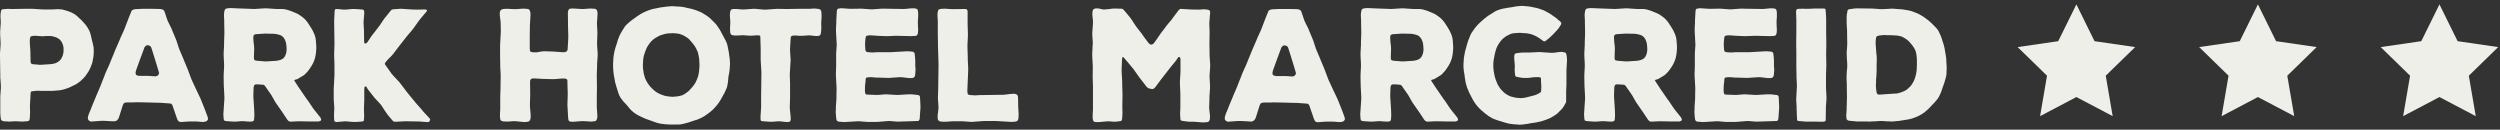
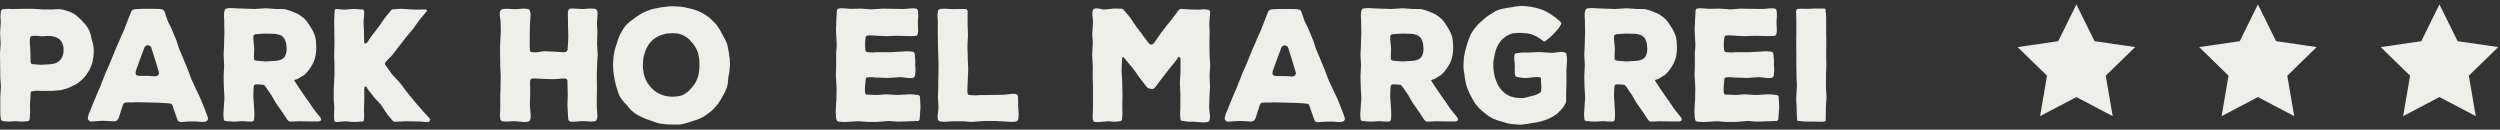
<svg xmlns="http://www.w3.org/2000/svg" width="482" height="25" viewBox="0 0 482 25">
  <rect x="0" y="0" width="482" height="25" fill="#333333" stroke="none" />
  <g fill="#EFEFEA" fill-rule="evenodd">
    <g transform="translate(0 1)">
      <path d="M18.056 8.19L17.887 7.348 17.775 6.927 17.719 6.686 17.607 6.265 17.579 6.055 17.467 5.634 17.327 5.183 17.158 4.792 17.046 4.612 16.85 4.251 16.71 4.07 16.429 3.679 15.925 3.138 15.785 2.958 15.448 2.657 14.944 2.176 14.579 1.875 14.159 1.605 13.738 1.394 13.289 1.214 12.841 1.063 12.196.883 11.775.793 11.551.793 11.159.763 10.093.823 8.243.823 6.364.703 4.486.703 2.607.733 2.187.733 1.542.703.729.763.42.793.28.943.196 1.124.14 1.454.112 1.695.084 2.146.14 3.048.14 3.499.028 5.093.028 5.574.112 7.168.112 7.649 0 9.272 0 9.754.056 13.422.056 13.903.168 15.497.168 15.978.056 17.572.056 20.789.084 21.27.14 21.721.196 22.082.364 22.263.729 22.383 1.374 22.413 1.822 22.443 2.72 22.383 3.168 22.383 4.262 22.443 5.159 22.383 5.467 22.323 5.607 22.263 5.691 22.082 5.747 21.751 5.776 21.09 5.804 20.639 5.776 19.737 5.776 19.256 5.888 17.241 5.916 16.85 6 16.64 6.336 16.579 6.813 16.519 7.29 16.489 7.766 16.519 10.121 16.519 10.85 16.459 11.299 16.429 11.719 16.369 12.14 16.279 12.757 16.098 13.177 15.948 13.654 15.737 14.074 15.527 14.691 15.226 15.084 14.956 15.448 14.685 15.813 14.354 16.177 13.993 16.485 13.633 16.878 13.061 17.13 12.67 17.411 12.099 17.579 11.678 17.803 11.077 17.887 10.596 18.027 9.844 18.056 9.333 18.084 8.882 18.056 8.431 18.056 8.19zM7.766 11.498L6.308 11.377 6 11.257 5.916 11.047 5.888 10.686 5.86 8.942 5.832 8.461 5.747 7.348 5.747 6.656 5.804 6.296 5.888 6.085 6 5.995 6.308 5.935 6.532 5.905 6.953 5.905 8.187 5.995 9.028 5.935 9.673 5.935 10.121 5.995 10.85 6.205 11.271 6.446 11.495 6.596 11.803 6.957 11.916 7.138 12.084 7.528 12.168 7.769 12.252 8.22 12.252 8.972 12.224 9.182 12.112 9.663 12.028 9.874 11.831 10.265 11.719 10.445 11.439 10.746 11.271 10.866 10.878 11.107 10.654 11.197 10.177 11.317 9.673 11.377 7.766 11.498zM39.475 20.037L38.718 18.143 38.522 17.722 37.849 16.309 36.98 14.444 36.812 14.023 36.251 12.52 36.083 12.099 35.466 10.626 35.298 10.205 34.681 8.761 34.513 8.34 34.008 6.807 33.84 6.386 33.223 4.912 33.055 4.491 32.354 3.078 32.186 2.627 31.794 1.454 31.653 1.063 31.345.823 30.868.733 29.579.703 27.392.703 26.102.763 25.681.853 25.401 1.033 25.261 1.364 24.756 2.597 24.588 3.048 24.055 4.431 23.859 4.912 23.242 6.265 23.046 6.747 22.261 8.551 21.252 11.017 21.084 11.437 20.326 13.121 20.158 13.572 19.514 15.196 19.345 15.647 18.616 17.331 18.448 17.752 17.747 19.436 17.579 19.887 17.186 20.819 17.018 21.3 16.962 21.541 16.934 21.932 17.158 22.263 17.495 22.443 17.859 22.413 19.598 22.293 20.046 22.293 21.672 22.383 22.121 22.383 22.541 22.233 22.85 21.842 23.018 21.36 23.663 19.316 23.831 18.955 24.055 18.805 24.42 18.744 25.71 18.744 26.13 18.714 26.551 18.714 28.233 18.744 30.336 18.805 30.784 18.805 32.466 18.925 32.803 18.955 33.055 19.015 33.251 19.316 34.12 21.842 34.261 22.172 34.429 22.383 34.793 22.533 36.532 22.413 37.793 22.413 38.214 22.443 38.859 22.503 39.251 22.503 39.616 22.443 39.924 22.293 40.12 21.962 40.036 21.541 39.475 20.037zM30.588 13.362L30.364 13.602 29.999 13.723 28.681 13.633 26.915 13.633 26.523 13.572 26.214 13.422 26.13 13.061 26.214 12.61 26.943 10.596 27.111 10.144 27.868 8.1 28.149 7.799 28.457 7.709 28.822 7.799 29.102 8.01 29.242 8.4 29.803 10.175 29.943 10.626 30.56 12.67 30.672 13.061 30.588 13.362zM61.933 22.022L61.793 21.691 61.54 21.36 60.671 20.278 60.391 19.917 59.382 18.414 59.101 18.053 58.092 16.579 57.84 16.219 56.83 14.685 56.718 14.444 56.942 14.354 57.307 14.264 57.671 14.054 58.008 13.843 58.568 13.512 58.877 13.242 59.325 12.761 59.578 12.43 59.83 12.069 60.082 11.678 60.335 11.227 60.531 10.776 60.699 10.325 60.811 9.844 60.895 9.333 60.952 8.821 60.98 8.34 60.98 7.859 60.923 7.198 60.895 6.717 60.811 6.235 60.671 5.754 60.475 5.303 60.279 4.882 59.942 4.311 59.69 3.92 59.297 3.319 59.017 2.958 58.737 2.657 58.428 2.386 57.896 1.996 57.531 1.755 57.111 1.545 56.662 1.364 56.241 1.184 55.821 1.033 55.232.853 54.812.763 54.335.733 53.27.733 51.419.612 50.971.612 49.064.733 45.728.612 44.466.552 44.045.582 43.821.612 43.485.703 43.316.943 43.232 1.334 43.204 1.514 43.176 1.966 43.232 2.958 43.232 3.439 43.261 5.063 43.261 5.544 43.204 7.138 43.204 7.619 43.12 9.242 43.12 9.724 43.204 11.347 43.204 11.828 43.12 13.452 43.12 13.933 43.148 15.527 43.176 16.008 43.261 17.632 43.261 18.113 43.148 19.737 43.12 20.218 43.064 21 43.092 21.451 43.12 21.872 43.176 22.172 43.345 22.293 43.681 22.353 44.971 22.443 45.419 22.443 46.709 22.353 48.055 22.443 48.503 22.443 48.812 22.353 48.952 22.202 49.008 21.842 49.036 21.36 49.036 20.879 49.008 20.158 48.98 19.677 48.868 17.993 48.84 17.512 48.896 15.858 48.98 15.467 49.204 15.286 49.569 15.256 50.466 15.316 50.802 15.347 50.971 15.437 51.167 15.677 52.064 16.97 52.316 17.331 53.101 18.714 53.354 19.075 54.251 20.368 54.503 20.729 55.4 22.082 55.625 22.323 55.877 22.443 56.241 22.443 57.503 22.383 57.952 22.383 59.494 22.413 61.456 22.413 61.821 22.293 61.933 22.022zM53.326 10.716L51.475 10.836 51.027 10.836 49.569 10.716 49.232 10.656 49.036 10.565 48.98 10.385 48.952 10.054 49.008 8.4 48.98 7.889 48.924 7.378 48.868 6.897 48.84 6.205 48.868 5.875 49.036 5.694 49.232 5.604 49.569 5.574 50.999 5.484 51.447 5.484 52.849 5.514 53.298 5.574 53.914 5.724 54.307 5.905 54.615 6.175 54.868 6.536 55.064 6.987 55.176 7.438 55.232 7.949 55.26 8.461 55.232 8.942 55.12 9.423 54.924 9.874 54.643 10.235 54.307 10.445 53.942 10.596 53.326 10.716z" />
      <polygon points="81.587 20.488 81.306 20.128 80.1 18.774 79.82 18.414 78.671 17.03 78.39 16.67 77.297 15.226 77.016 14.865 75.783 13.542 75.475 13.182 74.437 11.708 74.241 11.437 74.185 11.257 74.325 11.017 74.465 10.836 74.774 10.475 75.475 9.784 75.783 9.423 76.792 8.1 77.073 7.739 78.11 6.416 78.39 6.055 79.484 4.762 79.764 4.401 80.745 3.018 81.026 2.657 82.091 1.394 82.315 1.124 82.344 1.033 82.287 .973 82.147 .853 81.839 .823 80.773 .853 80.325 .853 79.259 .823 77.549 .703 77.101 .703 75.811 .793 75.531 .853 75.306 1.093 74.325 2.296 74.045 2.657 73.175 3.95 71.662 5.905 70.792 7.198 70.484 7.408 70.26 7.348 70.204 7.017 70.176 5.424 70.176 4.942 70.091 3.349 70.12 2.868 70.204 1.875 70.232 1.484 70.204 1.184 70.12 .943 69.979 .853 69.671 .823 68.381 .733 67.933 .733 66.643 .853 66.194 .853 65.325 .763 64.905 .733 64.624 .793 64.54 .943 64.512 1.304 64.428 2.928 64.428 3.409 64.484 7.138 64.484 7.619 64.428 9.272 64.428 9.754 64.484 11.377 64.484 13.482 64.456 13.963 64.372 15.617 64.344 16.098 64.344 18.203 64.456 19.827 64.428 20.338 64.4 21.09 64.4 21.571 64.428 21.992 64.456 22.263 64.568 22.443 64.793 22.533 66.194 22.413 66.643 22.383 67.933 22.503 68.802 22.503 69.671 22.443 70.007 22.383 70.147 22.263 70.176 21.962 70.204 21.511 70.204 21.06 70.176 20.338 70.176 19.857 70.232 18.233 70.232 16.158 70.288 15.768 70.456 15.647 70.652 15.737 70.792 16.008 71.017 16.339 71.942 17.512 72.222 17.872 73.316 19.045 73.568 19.376 74.437 20.699 74.689 21.06 75.671 22.233 75.923 22.443 76.26 22.473 78.054 22.383 78.502 22.383 80.269 22.413 80.717 22.413 82.231 22.533 82.596 22.533 82.792 22.413 82.876 22.233 82.96 22.082 82.82 21.812" />
      <polygon points="115.062 17.572 115.09 15.978 115.09 15.497 115.062 13.903 115.062 13.422 115.118 11.828 115.118 11.347 115.23 9.754 115.23 9.272 115.118 7.679 115.118 7.198 115.174 5.604 115.174 5.123 115.09 3.529 115.118 3.048 115.202 1.845 115.202 1.394 115.09 .973 114.866 .733 114.501 .673 114.249 .673 113.801 .642 112.539 .733 112.09 .733 110.576 .642 110.128 .642 109.791 .703 109.567 .973 109.483 1.454 109.511 3.409 109.511 3.89 109.567 5.845 109.567 6.326 109.455 8.28 109.427 8.611 109.315 8.851 109.006 9.032 108.81 9.062 108.389 9.062 106.735 8.942 104.941 8.882 104.52 8.912 103.455 9.092 103.063 9.092 102.67 9.062 102.39 9.032 102.249 8.912 102.165 8.671 102.137 8.31 102.137 5.845 102.165 3.89 102.193 3.409 102.277 2.056 102.277 1.605 102.249 1.394 102.137 1.003 101.913 .763 101.549 .703 101.128 .673 100.679 .673 99.558 .763 99.109 .763 97.932 .703 97.511 .703 97.091 .733 96.726 .823 96.474 1.033 96.362 1.394 96.362 2.026 96.502 3.048 96.53 3.529 96.558 5.123 96.53 5.604 96.446 7.198 96.418 7.679 96.418 9.754 96.446 11.347 96.446 11.828 96.53 13.422 96.53 13.903 96.502 15.497 96.502 15.978 96.446 17.572 96.446 20.098 96.39 21 96.39 21.481 96.418 21.751 96.474 22.082 96.586 22.233 96.81 22.353 97.119 22.413 97.343 22.413 97.792 22.443 99.109 22.353 99.558 22.383 100.735 22.503 101.156 22.533 101.577 22.503 101.941 22.413 102.193 22.172 102.306 21.751 102.306 21.06 102.193 19.767 102.165 19.286 102.221 17.331 102.221 16.85 102.193 14.926 102.221 14.505 102.362 14.234 102.614 14.144 102.978 14.114 104.492 14.204 106.735 14.264 107.184 14.234 108.305 14.144 108.978 14.144 109.287 14.264 109.399 14.505 109.399 14.926 109.455 16.85 109.455 17.331 109.399 19.286 109.427 19.767 109.539 21.721 109.595 22.142 109.763 22.383 110.156 22.473 110.604 22.473 112.09 22.353 112.539 22.353 114.053 22.443 114.501 22.383 114.81 22.353 115.006 22.142 115.146 21.751 115.174 21.33 115.146 20.879 115.09 20.128 115.062 19.647" />
      <path d="M140.688,10.295 L140.603,9.784 L140.547,9.272 L140.379,8.37 L140.239,7.679 L140.099,7.258 L139.903,6.807 L139.678,6.416 L139.37,5.814 L139.146,5.424 L138.949,5.033 L138.725,4.642 L138.333,4.07 L138.08,3.71 L137.772,3.379 L137.463,3.078 L136.987,2.597 L136.622,2.296 L136.258,2.026 L135.333,1.454 L134.94,1.274 L134.351,1.033 L133.931,0.883 L133.51,0.763 L133.062,0.642 L132.585,0.552 L132.108,0.432 L131.632,0.342 L131.155,0.282 L130.482,0.252 L129.641,0.191 L128.744,0.252 L127.342,0.432 L126.922,0.522 L125.856,0.733 L125.436,0.853 L125.015,1.003 L124.623,1.154 L124.034,1.424 L123.641,1.635 L123.249,1.875 L122.884,2.116 L122.043,2.717 L121.679,2.988 L121.314,3.289 L120.838,3.71 L120.501,4.07 L120.361,4.311 L120.081,4.732 L119.688,5.393 L119.464,5.845 L119.352,6.115 L119.156,6.596 L118.959,7.288 L118.791,7.769 L118.651,8.22 L118.511,8.731 L118.399,9.242 L118.314,9.754 L118.258,10.265 L118.23,10.806 L118.202,11.317 L118.202,11.828 L118.23,12.34 L118.258,12.791 L118.342,13.452 L118.427,13.903 L118.511,14.384 L118.595,14.835 L118.763,15.467 L119.184,16.82 L119.408,17.421 L119.632,17.812 L119.912,18.203 L120.193,18.564 L120.95,19.376 L121.258,19.767 L121.595,20.158 L121.959,20.488 L122.324,20.789 L122.744,21.06 L123.165,21.3 L124.062,21.721 L124.539,21.932 L124.987,22.082 L126.501,22.623 L126.922,22.744 L127.314,22.834 L128.239,22.954 L129.193,23.014 L130.707,23.014 L131.183,22.984 L131.66,22.894 L132.136,22.774 L132.585,22.653 L133.062,22.503 L133.959,22.202 L134.379,22.082 L134.94,21.842 L135.333,21.661 L135.753,21.421 L136.118,21.18 L136.622,20.819 L136.959,20.549 L137.323,20.248 L137.632,19.947 L138.08,19.436 L138.361,19.105 L138.641,18.714 L138.893,18.323 L139.65,16.97 L139.847,16.549 L140.127,15.918 L140.239,15.467 L140.323,14.986 L140.379,14.535 L140.435,13.843 L140.603,12.941 L140.66,12.49 L140.716,11.798 L140.744,11.317 L140.688,10.295 Z M134.8,12.55 L134.744,13.001 L134.604,13.693 L134.435,14.144 L134.155,14.805 L133.903,15.226 L133.538,15.707 L133.258,16.038 L132.809,16.519 L132.473,16.79 L131.856,17.211 L131.464,17.391 L130.847,17.542 L130.398,17.602 L129.697,17.662 L129.221,17.632 L128.52,17.542 L128.099,17.451 L127.51,17.241 L127.09,17.061 L126.641,16.82 L126.249,16.549 L125.688,16.038 L125.352,15.677 L125.183,15.467 L124.875,15.046 L124.735,14.805 L124.51,14.384 L124.398,14.144 L124.258,13.723 L124.202,13.512 L124.09,13.061 L124.062,12.791 L123.978,12.309 L123.95,11.828 L123.95,11.377 L123.978,10.926 L124.006,10.505 L124.062,10.084 L124.146,9.663 L124.23,9.453 L124.37,9.002 L124.623,8.37 L124.707,8.19 L124.931,7.799 L125.239,7.348 L125.548,6.987 L125.996,6.566 L126.389,6.296 L127.034,5.935 L127.482,5.754 L128.211,5.544 L128.632,5.454 L129.249,5.424 L129.669,5.393 L130.566,5.454 L131.015,5.544 L131.464,5.694 L131.856,5.875 L132.585,6.326 L132.893,6.596 L133.314,7.077 L133.594,7.408 L133.987,7.949 L134.211,8.34 L134.52,9.002 L134.632,9.423 L134.8,10.325 L134.828,10.806 L134.856,11.317 L134.856,11.828 L134.8,12.55 Z" />
-       <polygon points="158.407 2.116 158.379 1.665 158.379 1.454 158.323 1.093 158.182 .883 157.986 .763 157.65 .703 157.425 .673 156.949 .642 156.024 .703 153.949 .703 151.846 .733 151.398 .733 149.771 .703 147.697 .853 147.248 .853 145.594 .703 145.145 .703 143.519 .823 143.071 .823 142.033 .733 141.389 .733 141.108 .793 140.94 .883 140.828 1.093 140.744 1.484 140.716 1.966 140.8 3.108 140.8 3.559 140.744 4.461 140.772 4.942 140.772 5.153 140.828 5.454 140.94 5.634 141.108 5.754 141.417 5.814 141.641 5.845 142.061 5.845 142.706 5.814 143.183 5.784 143.659 5.814 144.416 5.875 144.921 5.875 145.818 5.814 146.239 5.814 146.519 5.875 146.603 6.115 146.603 6.536 146.659 8.31 146.659 10.596 146.687 11.077 146.8 12.881 146.8 13.362 146.772 15.136 146.772 15.617 146.744 17.421 146.744 19.677 146.715 20.158 146.631 21.421 146.631 21.932 146.687 22.263 146.856 22.353 147.192 22.383 148.454 22.473 148.902 22.473 150.164 22.383 150.641 22.413 151.342 22.503 151.874 22.533 152.239 22.473 152.379 22.323 152.463 21.962 152.435 21.481 152.295 20.128 152.267 19.677 152.323 17.902 152.323 15.136 152.267 13.362 152.295 12.881 152.407 11.077 152.435 10.596 152.323 8.791 152.323 8.31 152.435 6.536 152.463 6.145 152.575 5.965 152.855 5.875 153.052 5.845 153.472 5.845 154.173 5.905 154.622 5.905 155.911 5.814 156.36 5.845 157.201 5.935 157.65 5.935 157.986 5.875 158.154 5.724 158.239 5.514 158.295 5.153 158.323 4.912 158.351 4.431 158.323 3.529 158.351 3.078" />
      <polygon points="177.388 17.933 177.359 17.602 177.247 17.421 177.079 17.331 176.07 17.211 175.649 17.181 175.229 17.181 173.238 17.301 172.79 17.301 170.799 17.181 169.285 17.301 168.836 17.301 167.294 17.241 166.986 17.211 166.874 17.091 166.79 16.88 166.762 16.579 166.762 15.918 166.79 15.437 166.874 14.685 166.902 14.234 166.986 14.023 167.126 13.933 167.463 13.903 167.939 13.873 169.061 13.963 169.509 13.963 171.304 14.023 173.546 13.873 173.995 13.903 175.257 14.054 175.817 14.054 176.098 13.993 176.294 13.843 176.406 13.633 176.462 13.272 176.518 12.37 176.462 11.678 176.462 10.686 176.434 10.175 176.378 9.663 176.35 9.333 176.266 9.152 176.098 9.002 175.789 8.942 174.92 8.882 171.78 9.062 169.117 9.062 168.22 9.122 167.322 9.062 167.014 8.972 166.902 8.821 166.846 8.611 166.818 8.28 166.79 7.769 166.79 7.288 166.846 6.566 166.902 6.235 166.93 6.055 167.07 5.905 167.35 5.845 167.575 5.814 167.995 5.814 169.257 5.905 170.715 5.965 171.163 5.965 172.593 5.905 173.042 5.905 175.677 5.965 176.126 5.935 176.35 5.935 176.687 5.875 176.827 5.754 176.939 5.544 176.995 5.183 177.023 4.732 176.995 4.281 176.967 3.529 176.967 3.018 177.023 2.266 177.023 1.454 176.967 1.063 176.911 .853 176.743 .703 176.35 .612 175.649 .612 174.696 .703 174.219 .733 170.406 .673 169.958 .673 168.276 .793 167.827 .793 166.145 .673 165.696 .673 163.986 .703 162.164 .582 161.799 .642 161.575 .673 161.435 .793 161.351 1.033 161.323 1.454 161.238 3.018 161.238 3.469 161.182 4.371 161.182 5.093 161.21 5.574 161.295 7.168 161.323 7.649 161.21 9.242 161.21 11.798 161.154 13.422 161.182 13.903 161.266 15.497 161.295 15.978 161.266 17.572 161.266 18.053 161.154 19.647 161.154 20.098 161.126 20.549 161.154 21.03 161.21 21.721 161.266 22.052 161.351 22.263 161.547 22.413 161.883 22.473 162.837 22.533 165.248 22.383 165.696 22.383 167.154 22.503 169.089 22.503 169.537 22.473 170.995 22.353 171.444 22.323 172.93 22.443 173.378 22.443 177.051 22.323 177.191 22.202 177.303 21.992 177.331 21.691 177.444 20.067 177.472 19.586" />
      <polygon points="196.34 20.067 196.312 19.586 196.284 17.902 196.256 17.572 196.172 17.361 195.976 17.181 195.639 17.091 195.219 17.091 194.77 17.121 193.817 17.241 193.368 17.271 189.331 17.331 188.883 17.331 188.041 17.391 187.088 17.331 186.752 17.271 186.612 17.151 186.555 17 186.527 16.85 186.499 16.549 186.668 12.58 186.668 12.099 186.584 10.355 186.584 9.874 186.527 8.13 186.527 7.649 186.612 5.905 186.612 5.424 186.555 3.679 186.555 1.063 186.415 .853 186.219 .733 185.939 .733 183.948 .763 183.499 .763 182.126 .673 181.705 .703 181.481 .703 181.172 .763 180.976 .853 180.864 1.033 180.78 1.424 180.752 1.695 180.752 2.146 180.808 3.048 180.808 5.604 180.836 7.198 180.836 7.679 180.948 11.347 180.948 11.828 180.892 15.497 180.892 15.978 180.836 17.572 180.836 18.053 180.948 19.647 180.92 20.098 180.78 21.24 180.78 21.721 180.836 22.082 180.976 22.263 181.172 22.383 181.481 22.443 181.873 22.473 182.294 22.473 183.584 22.383 185.658 22.383 187.284 22.503 189.808 22.323 191.91 22.323 195.023 22.503 195.415 22.473 195.639 22.473 195.92 22.413 196.116 22.323 196.284 22.112 196.368 21.751 196.368 21.481 196.396 21" />
      <polygon points="233.18 18.083 233.18 17.602 233.292 16.008 233.292 15.527 233.208 13.933 233.208 13.452 233.321 11.858 233.321 11.377 233.208 9.754 233.208 9.272 233.18 7.679 233.18 7.198 233.208 5.604 233.208 5.123 233.152 3.529 233.18 3.048 233.292 1.695 233.321 1.334 233.264 1.093 233.096 .943 232.9 .883 232.564 .823 232.087 .793 231.246 .853 230.797 .853 229.479 .823 227.994 .733 227.629 .703 227.349 .853 227.124 1.093 226.9 1.424 226.171 2.386 225.891 2.777 224.91 3.95 224.629 4.341 223.732 5.514 223.452 5.935 222.611 7.138 222.358 7.438 222.106 7.589 221.826 7.589 221.573 7.438 221.293 7.107 220.424 5.935 220.143 5.514 219.218 4.341 218.938 3.95 218.125 2.717 217.844 2.326 216.863 1.154 216.583 .823 216.274 .673 215.91 .673 214.844 .642 214.424 .673 213.947 .733 213.078 .823 212.629 .823 212.013 .673 211.536 .612 211.172 .642 210.947 .703 210.779 .853 210.667 1.063 210.611 1.454 210.611 1.935 210.723 3.048 210.723 3.529 210.611 5.123 210.583 5.604 210.695 7.198 210.667 7.679 210.583 9.272 210.583 9.754 210.667 11.377 210.695 11.858 210.667 13.452 210.667 13.933 210.723 15.527 210.723 20.158 210.667 21.09 210.667 21.781 210.723 22.082 210.779 22.293 210.947 22.473 211.284 22.533 211.929 22.533 213.274 22.413 213.723 22.383 214.816 22.473 215.265 22.443 215.994 22.353 216.19 22.293 216.302 22.112 216.358 21.721 216.386 21.21 216.414 20.729 216.386 19.827 216.386 19.376 216.414 17.512 216.414 17.03 216.358 15.136 216.358 14.655 216.246 12.761 216.246 12.279 216.33 10.385 216.386 10.054 216.555 9.994 216.919 10.385 218.377 12.129 218.657 12.49 219.695 13.963 221.097 15.768 221.405 16.008 221.741 16.098 222.05 16.158 222.274 16.158 222.47 16.068 222.723 15.828 223.844 14.324 225.554 12.129 226.732 10.686 227.012 10.265 227.209 9.994 227.377 9.994 227.545 10.114 227.601 10.475 227.601 12.821 227.489 14.685 227.489 15.166 227.573 17.061 227.573 19.887 227.517 20.909 227.545 21.36 227.573 21.781 227.601 22.082 227.713 22.233 227.909 22.293 228.947 22.443 229.451 22.473 230.152 22.473 230.629 22.503 231.75 22.593 232.199 22.593 232.62 22.563 232.928 22.503 233.096 22.353 233.236 22.112 233.264 21.781 233.292 21.541 233.264 21.09 233.152 20.158 233.124 19.677" />
      <path d="M258.666 20.067L257.909 18.173 257.712 17.752 257.039 16.339 256.17 14.475 256.002 14.054 255.441 12.55 255.273 12.129 254.656 10.656 254.488 10.235 253.871 8.791 253.703 8.37 253.198 6.837 253.03 6.416 252.413 4.942 252.245 4.521 251.544 3.108 251.376 2.657 250.984 1.484 250.843 1.093 250.535.853 250.058.763 248.769.733 246.582.733 245.292.793 244.872.883 244.591 1.063 244.451 1.394 243.946 2.627 243.778 3.078 243.245 4.461 243.049 4.942 242.432 6.296 242.236 6.777 241.451 8.581 240.442 11.047 240.274 11.468 239.517 13.151 239.348 13.602 238.704 15.226 238.535 15.677 237.806 17.361 237.638 17.782 236.937 19.466 236.769 19.917 236.376 20.849 236.208 21.33 236.152 21.571 236.124 21.962 236.348 22.293 236.685 22.473 237.049 22.443 238.788 22.323 239.236 22.323 240.862 22.413 241.311 22.443 241.731 22.263 242.04 21.872 242.208 21.391 242.853 19.346 243.021 18.985 243.245 18.835 243.61 18.774 244.9 18.774 245.32 18.744 245.741 18.744 247.423 18.774 249.526 18.835 249.974 18.835 251.656 18.955 251.993 18.985 252.245 19.045 252.441 19.346 253.311 21.872 253.451 22.202 253.619 22.443 253.983 22.563 255.722 22.443 256.983 22.443 257.404 22.473 258.049 22.533 258.441 22.533 258.806 22.473 259.114 22.323 259.31 21.992 259.226 21.571 258.666 20.067zM249.778 13.392L249.554 13.633 249.189 13.753 247.871 13.663 246.105 13.663 245.713 13.602 245.404 13.452 245.32 13.091 245.404 12.64 246.133 10.626 246.301 10.175 247.058 8.13 247.339 7.829 247.647 7.739 248.012 7.829 248.292 8.04 248.432 8.431 248.993 10.205 249.133 10.656 249.75 12.7 249.862 13.091 249.778 13.392zM281.123 22.022L280.983 21.691 280.73 21.36 279.861 20.278 279.581 19.917 278.572 18.414 278.291 18.053 277.282 16.579 277.03 16.219 276.02 14.685 275.908 14.444 276.132 14.354 276.497 14.264 276.861 14.054 277.198 13.843 277.758 13.512 278.067 13.242 278.515 12.761 278.768 12.43 279.02 12.069 279.272 11.678 279.525 11.227 279.721 10.776 279.889 10.325 280.001 9.844 280.086 9.333 280.142 8.821 280.17 8.34 280.17 7.859 280.114 7.198 280.086 6.717 280.001 6.235 279.861 5.754 279.665 5.303 279.469 4.882 279.132 4.311 278.88 3.92 278.487 3.319 278.207 2.958 277.927 2.657 277.618 2.386 277.086 1.996 276.721 1.755 276.301 1.545 275.852 1.364 275.431 1.184 275.011 1.033 274.422.853 274.002.763 273.525.733 272.46.733 270.609.612 270.161.612 268.254.733 264.918.612 263.656.552 263.236.582 263.011.612 262.675.703 262.507.943 262.422 1.334 262.394 1.514 262.366 1.966 262.422 2.958 262.422 3.439 262.451 5.063 262.451 5.544 262.394 7.138 262.394 7.619 262.31 9.242 262.31 9.724 262.394 11.347 262.394 11.828 262.31 13.452 262.31 13.933 262.338 15.527 262.366 16.008 262.451 17.632 262.451 18.113 262.338 19.737 262.31 20.218 262.254 21 262.282 21.451 262.31 21.872 262.366 22.172 262.535 22.293 262.871 22.353 264.161 22.443 264.609 22.443 265.899 22.353 267.245 22.443 267.693 22.443 268.002 22.353 268.142 22.202 268.198 21.842 268.226 21.36 268.226 20.879 268.198 20.158 268.17 19.677 268.058 17.993 268.03 17.512 268.086 15.858 268.17 15.467 268.394 15.286 268.759 15.256 269.656 15.316 269.992 15.347 270.161 15.437 270.357 15.677 271.254 16.97 271.506 17.331 272.291 18.714 272.544 19.075 273.441 20.368 273.693 20.729 274.59 22.082 274.815 22.323 275.067 22.443 275.431 22.443 276.693 22.383 277.142 22.383 278.684 22.413 280.646 22.413 281.011 22.293 281.123 22.022zM270.665 10.836L270.217 10.836 268.759 10.716 268.422 10.656 268.226 10.565 268.17 10.385 268.142 10.054 268.198 8.4 268.17 7.889 268.114 7.378 268.058 6.897 268.03 6.205 268.058 5.875 268.226 5.694 268.422 5.604 268.759 5.574 270.189 5.484 270.637 5.484 272.039 5.514 272.488 5.574 273.104 5.724 273.497 5.905 273.805 6.175 274.058 6.536 274.254 6.987 274.366 7.438 274.422 7.949 274.45 8.461 274.422 8.942 274.31 9.423 274.114 9.874 273.833 10.235 273.497 10.445 273.132 10.596 272.516 10.716 270.665 10.836z" />
      <polygon points="302.066 9.844 301.982 9.423 301.926 9.242 301.73 9.122 301.309 9.032 301.085 9.002 300.636 9.032 299.487 9.182 299.038 9.182 296.795 9.032 294.973 9.122 293.683 9.122 293.207 9.152 292.506 9.242 292.169 9.303 292.029 9.453 291.945 9.784 291.945 10.415 292.001 10.866 292.057 11.768 292.029 12.52 292.057 13.001 292.085 13.242 292.141 13.602 292.253 13.753 292.422 13.813 293.375 13.993 293.823 14.023 294.468 14.023 294.917 13.993 295.562 13.903 296.01 13.873 296.683 13.873 296.992 13.933 297.104 14.114 297.104 14.625 297.16 15.527 297.16 15.978 297.132 16.249 297.132 16.579 297.048 16.76 296.767 16.97 296.347 17.181 295.898 17.361 294.384 17.752 293.964 17.842 293.515 17.902 293.066 17.902 292.59 17.872 292.113 17.812 291.272 17.602 290.852 17.421 290.291 17.091 289.926 16.79 289.422 16.279 289.141 15.918 288.805 15.377 288.609 14.956 288.328 14.234 288.188 13.753 288.048 13.061 287.964 12.58 287.908 11.858 287.908 11.347 287.936 10.836 288.02 10.355 288.188 9.453 288.3 9.002 288.44 8.521 288.609 8.07 288.833 7.649 289.085 7.258 289.366 6.867 289.674 6.536 290.039 6.235 290.403 5.965 291.244 5.544 291.693 5.424 292.422 5.363 292.87 5.333 293.066 5.333 294.384 5.424 294.861 5.514 295.337 5.634 295.786 5.814 296.235 6.025 296.627 6.265 296.992 6.506 297.356 6.777 297.664 6.987 297.889 6.957 298.057 6.837 298.281 6.656 298.59 6.416 298.926 6.115 299.431 5.634 300.216 4.792 300.496 4.461 300.749 4.07 300.917 3.8 301.001 3.589 301.001 3.379 300.833 3.168 300.664 3.018 300.356 2.777 300.216 2.627 299.907 2.386 299.599 2.176 299.459 2.086 299.094 1.815 298.674 1.545 297.664 1.003 297.244 .853 296.627 .642 296.207 .522 295.59 .402 295.197 .312 294.552 .221 294.132 .191 293.515 .131 293.066 .161 292.422 .221 292.001 .282 291.581 .372 290.767 .492 289.73 .673 289.282 .793 288.805 .943 288.328 1.154 287.908 1.424 286.983 1.996 286.646 2.236 286.31 2.507 285.945 2.807 285.216 3.469 284.88 3.8 284.571 4.161 284.263 4.552 284.011 4.912 283.646 5.454 283.45 5.875 283.254 6.386 283.057 6.867 282.917 7.318 282.777 7.799 282.637 8.31 282.497 8.791 282.385 9.303 282.3 9.814 282.244 10.054 282.16 11.407 282.16 11.858 282.188 12.309 282.244 12.791 282.356 13.452 282.413 13.933 282.497 14.444 282.581 14.926 282.721 15.437 282.861 15.918 283.057 16.369 283.254 16.85 283.955 18.203 284.207 18.624 284.515 19.075 284.796 19.436 285.244 19.917 285.553 20.218 285.889 20.488 286.226 20.789 286.59 21.06 286.926 21.33 287.487 21.661 287.852 21.872 288.412 22.082 288.833 22.233 289.254 22.353 290.235 22.653 290.655 22.774 291.104 22.864 291.553 22.924 292.197 22.984 293.066 23.044 293.487 23.014 294.608 22.864 295.029 22.774 295.422 22.714 296.066 22.623 296.487 22.533 296.936 22.443 297.356 22.323 298.001 22.112 298.393 21.962 298.814 21.781 299.375 21.481 299.739 21.24 299.935 21.12 300.3 20.849 300.468 20.669 300.805 20.338 301.281 19.827 301.534 19.436 301.758 19.045 301.926 18.744 301.954 18.414 301.954 16.64 302.01 15.377 302.01 12.55 302.122 10.596 302.094 10.084" />
      <path d="M324.271,22.022 L324.131,21.691 L323.879,21.36 L323.01,20.278 L322.729,19.917 L321.72,18.414 L321.44,18.053 L320.43,16.579 L320.178,16.219 L319.169,14.685 L319.056,14.444 L319.281,14.354 L319.645,14.264 L320.01,14.054 L320.346,13.843 L320.907,13.512 L321.215,13.242 L321.664,12.761 L321.916,12.43 L322.168,12.069 L322.421,11.678 L322.673,11.227 L322.869,10.776 L323.038,10.325 L323.15,9.844 L323.234,9.333 L323.29,8.821 L323.318,8.34 L323.318,7.859 L323.262,7.198 L323.234,6.717 L323.15,6.235 L323.01,5.754 L322.813,5.303 L322.617,4.882 L322.281,4.311 L322.028,3.92 L321.636,3.319 L321.355,2.958 L321.075,2.657 L320.767,2.386 L320.234,1.996 L319.869,1.755 L319.449,1.545 L319,1.364 L318.58,1.184 L318.159,1.033 L317.57,0.853 L317.15,0.763 L316.673,0.733 L315.608,0.733 L313.757,0.612 L313.309,0.612 L311.402,0.733 L308.066,0.612 L306.804,0.552 L306.384,0.582 L306.16,0.612 L305.823,0.703 L305.655,0.943 L305.571,1.334 L305.543,1.514 L305.515,1.966 L305.571,2.958 L305.571,3.439 L305.599,5.063 L305.599,5.544 L305.543,7.138 L305.543,7.619 L305.459,9.242 L305.459,9.724 L305.543,11.347 L305.543,11.828 L305.459,13.452 L305.459,13.933 L305.487,15.527 L305.515,16.008 L305.599,17.632 L305.599,18.113 L305.487,19.737 L305.459,20.218 L305.403,21 L305.431,21.451 L305.459,21.872 L305.515,22.172 L305.683,22.293 L306.019,22.353 L307.309,22.443 L307.758,22.443 L309.047,22.353 L310.393,22.443 L310.842,22.443 L311.15,22.353 L311.29,22.202 L311.346,21.842 L311.374,21.36 L311.374,20.879 L311.346,20.158 L311.318,19.677 L311.206,17.993 L311.178,17.512 L311.234,15.858 L311.318,15.467 L311.543,15.286 L311.907,15.256 L312.804,15.316 L313.141,15.347 L313.309,15.437 L313.505,15.677 L314.402,16.97 L314.655,17.331 L315.44,18.714 L315.692,19.075 L316.589,20.368 L316.842,20.729 L317.739,22.082 L317.963,22.323 L318.215,22.443 L318.58,22.443 L319.841,22.383 L320.29,22.383 L321.832,22.413 L323.795,22.413 L324.159,22.293 L324.271,22.022 Z M313.814,10.836 L313.365,10.836 L311.907,10.716 L311.571,10.656 L311.374,10.565 L311.318,10.385 L311.29,10.054 L311.346,8.4 L311.318,7.889 L311.262,7.378 L311.206,6.897 L311.178,6.205 L311.206,5.875 L311.374,5.694 L311.571,5.604 L311.907,5.574 L313.337,5.484 L313.786,5.484 L315.187,5.514 L315.636,5.574 L316.253,5.724 L316.645,5.905 L316.954,6.175 L317.206,6.536 L317.402,6.987 L317.514,7.438 L317.57,7.949 L317.598,8.461 L317.57,8.942 L317.458,9.423 L317.262,9.874 L316.982,10.235 L316.645,10.445 L316.281,10.596 L315.664,10.716 L313.814,10.836 Z" />
      <polygon points="342.944 17.933 342.916 17.602 342.803 17.421 342.635 17.331 341.626 17.211 341.205 17.181 340.785 17.181 338.794 17.301 338.346 17.301 336.355 17.181 334.841 17.301 334.392 17.301 332.85 17.241 332.542 17.211 332.43 17.091 332.346 16.88 332.318 16.579 332.318 15.918 332.346 15.437 332.43 14.685 332.458 14.234 332.542 14.023 332.682 13.933 333.019 13.903 333.495 13.873 334.617 13.963 335.065 13.963 336.86 14.023 339.103 13.873 339.551 13.903 340.813 14.054 341.374 14.054 341.654 13.993 341.85 13.843 341.962 13.633 342.018 13.272 342.074 12.37 342.018 11.678 342.018 10.686 341.99 10.175 341.934 9.663 341.906 9.333 341.822 9.152 341.654 9.002 341.345 8.942 340.476 8.882 337.336 9.062 334.673 9.062 333.776 9.122 332.878 9.062 332.57 8.972 332.458 8.821 332.402 8.611 332.374 8.28 332.346 7.769 332.346 7.288 332.402 6.566 332.458 6.235 332.486 6.055 332.626 5.905 332.906 5.845 333.131 5.814 333.551 5.814 334.813 5.905 336.271 5.965 336.719 5.965 338.149 5.905 338.598 5.905 341.233 5.965 341.682 5.935 341.906 5.935 342.243 5.875 342.383 5.754 342.495 5.544 342.551 5.183 342.579 4.732 342.551 4.281 342.523 3.529 342.523 3.018 342.579 2.266 342.579 1.454 342.523 1.063 342.467 .853 342.299 .703 341.906 .612 341.205 .612 340.252 .703 339.775 .733 335.962 .673 335.514 .673 333.832 .793 333.383 .793 331.701 .673 331.252 .673 329.542 .703 327.72 .582 327.355 .642 327.131 .673 326.991 .793 326.907 1.033 326.879 1.454 326.794 3.018 326.794 3.469 326.738 4.371 326.738 5.093 326.766 5.574 326.851 7.168 326.879 7.649 326.766 9.242 326.766 11.798 326.71 13.422 326.738 13.903 326.823 15.497 326.851 15.978 326.823 17.572 326.823 18.053 326.71 19.647 326.71 20.098 326.682 20.549 326.71 21.03 326.766 21.721 326.823 22.052 326.907 22.263 327.103 22.413 327.439 22.473 328.393 22.533 330.804 22.383 331.252 22.383 332.71 22.503 334.645 22.503 335.093 22.473 336.551 22.353 337 22.323 338.486 22.443 338.934 22.443 342.607 22.323 342.747 22.202 342.859 21.992 342.887 21.691 343 20.067 343.028 19.586" />
      <polygon points="352.055 16.008 352.055 13.392 352.112 11.768 352.112 11.287 352.083 9.663 352.083 9.182 352.112 7.528 352.112 7.047 352.083 5.424 352.083 2.477 352.055 1.996 351.999 1.214 351.971 .883 351.915 .703 351.607 .642 349.869 .642 348.579 .703 348.13 .703 347.457 .673 347.037 .703 346.813 .703 346.532 .733 346.364 .853 346.28 1.184 346.336 2.838 346.336 5.424 346.308 7.047 346.308 7.528 346.336 9.182 346.336 11.768 346.364 13.392 346.364 13.873 346.448 15.527 346.42 16.008 346.336 17.632 346.308 18.113 346.392 19.737 346.392 20.188 346.42 20.639 346.42 21.12 346.476 21.872 346.476 22.172 346.56 22.263 346.729 22.323 348.13 22.443 349.869 22.443 351.298 22.473 351.691 22.443 351.915 22.353 351.999 22.202 351.999 21.872 352.027 20.218 352.027 19.737 352.14 18.113 352.14 17.632" />
-       <path d="M375.298,11.618 L375.27,11.137 L375.242,10.415 L375.186,9.934 L375.102,9.423 L375.017,8.942 L374.905,8.28 L374.793,7.799 L374.653,7.318 L374.485,6.837 L374.345,6.356 L374.176,5.905 L373.868,5.243 L373.672,4.852 L373.419,4.521 L373.139,4.221 L372.522,3.589 L372.186,3.289 L371.821,2.958 L370.896,2.266 L370.504,2.026 L370.083,1.785 L369.662,1.575 L368.653,1.184 L368.233,1.063 L367.784,0.973 L367.055,0.853 L366.606,0.793 L365.709,0.733 L365.008,0.673 L364.56,0.673 L364.139,0.703 L362.962,0.763 L362.457,0.763 L362.233,0.733 L360.887,0.642 L360.438,0.642 L357.971,0.612 L357.523,0.642 L357.102,0.703 L356.625,0.763 L356.317,0.853 L356.205,1.033 L356.149,1.364 L356.065,1.815 L356.037,2.296 L356.037,3.469 L356.121,5.063 L356.121,5.544 L356.149,7.138 L356.149,7.619 L356.037,9.212 L356.065,9.724 L356.065,9.994 L356.093,10.505 L356.149,11.287 L356.149,11.768 L356.121,12.279 L356.065,12.73 L356.037,13.392 L356.009,13.843 L356.065,15.437 L356.065,15.918 L356.093,17.512 L356.093,17.993 L356.065,18.474 L356.065,18.925 L356.037,19.616 L356.037,20.037 L355.981,20.94 L355.953,21.18 L355.981,21.661 L356.037,21.992 L356.177,22.142 L356.401,22.263 L357.607,22.383 L358.027,22.413 L359.99,22.413 L360.41,22.443 L360.887,22.413 L361.588,22.383 L362.485,22.323 L362.934,22.323 L363.663,22.383 L364.56,22.413 L365.008,22.413 L365.625,22.353 L366.046,22.323 L367.756,22.052 L368.205,21.962 L368.653,21.842 L369.074,21.691 L369.69,21.451 L370.055,21.27 L370.616,20.94 L370.98,20.699 L371.513,20.248 L371.877,19.917 L372.494,19.256 L372.971,18.774 L373.251,18.444 L373.644,17.963 L373.868,17.572 L374.176,16.91 L374.345,16.459 L374.513,15.948 L374.681,15.467 L374.849,15.016 L374.989,14.535 L375.186,13.843 L375.27,13.362 L375.298,12.64 L375.326,12.129 L375.298,11.618 Z M368.597,15.286 L368.317,15.647 L367.812,16.128 L367.448,16.399 L367.027,16.609 L366.578,16.79 L366.102,16.94 L365.653,17.03 L365.008,17.061 L362.401,17.241 L362.065,17.211 L361.896,17.061 L361.784,16.73 L361.7,16.008 L361.672,15.557 L361.7,14.865 L361.7,14.444 L361.756,13.783 L361.784,13.302 L361.812,12.791 L361.812,11.347 L361.84,10.686 L361.84,10.205 L361.812,9.724 L361.756,9.242 L361.7,8.581 L361.672,8.1 L361.616,7.198 L361.644,6.747 L361.672,6.476 L361.756,6.115 L361.896,5.965 L362.205,5.875 L362.822,5.784 L363.242,5.754 L363.859,5.784 L364.56,5.784 L365.036,5.814 L365.737,5.845 L366.186,5.935 L366.578,6.025 L366.971,6.205 L367.588,6.596 L367.924,6.867 L368.233,7.198 L368.513,7.528 L368.653,7.679 L369.074,8.31 L369.298,8.761 L369.354,8.942 L369.466,9.393 L369.55,10.084 L369.578,10.565 L369.578,11.528 L369.55,12.219 L369.522,12.64 L369.41,13.302 L369.298,13.753 L369.13,14.264 L368.933,14.715 L368.597,15.286 Z" />
    </g>
    <g transform="translate(389)">
      <polygon points="18.324 22.39 11.326 18.71 4.328 22.392 5.664 14.596 0 9.078 7.826 7.94 11.326 .848 14.826 7.94 22.652 9.078 16.988 14.596 18.324 22.39 18.326 22.392" />
      <polygon points="53.324 22.39 46.326 18.71 39.328 22.392 40.664 14.596 35 9.078 42.826 7.94 46.326 .848 49.826 7.94 57.652 9.078 51.988 14.596 53.324 22.39 53.326 22.392" />
      <polygon points="88.324 22.39 81.326 18.71 74.328 22.392 75.664 14.596 70 9.078 77.826 7.94 81.326 .848 84.826 7.94 92.652 9.078 86.988 14.596 88.324 22.39 88.326 22.392" />
    </g>
  </g>
</svg>